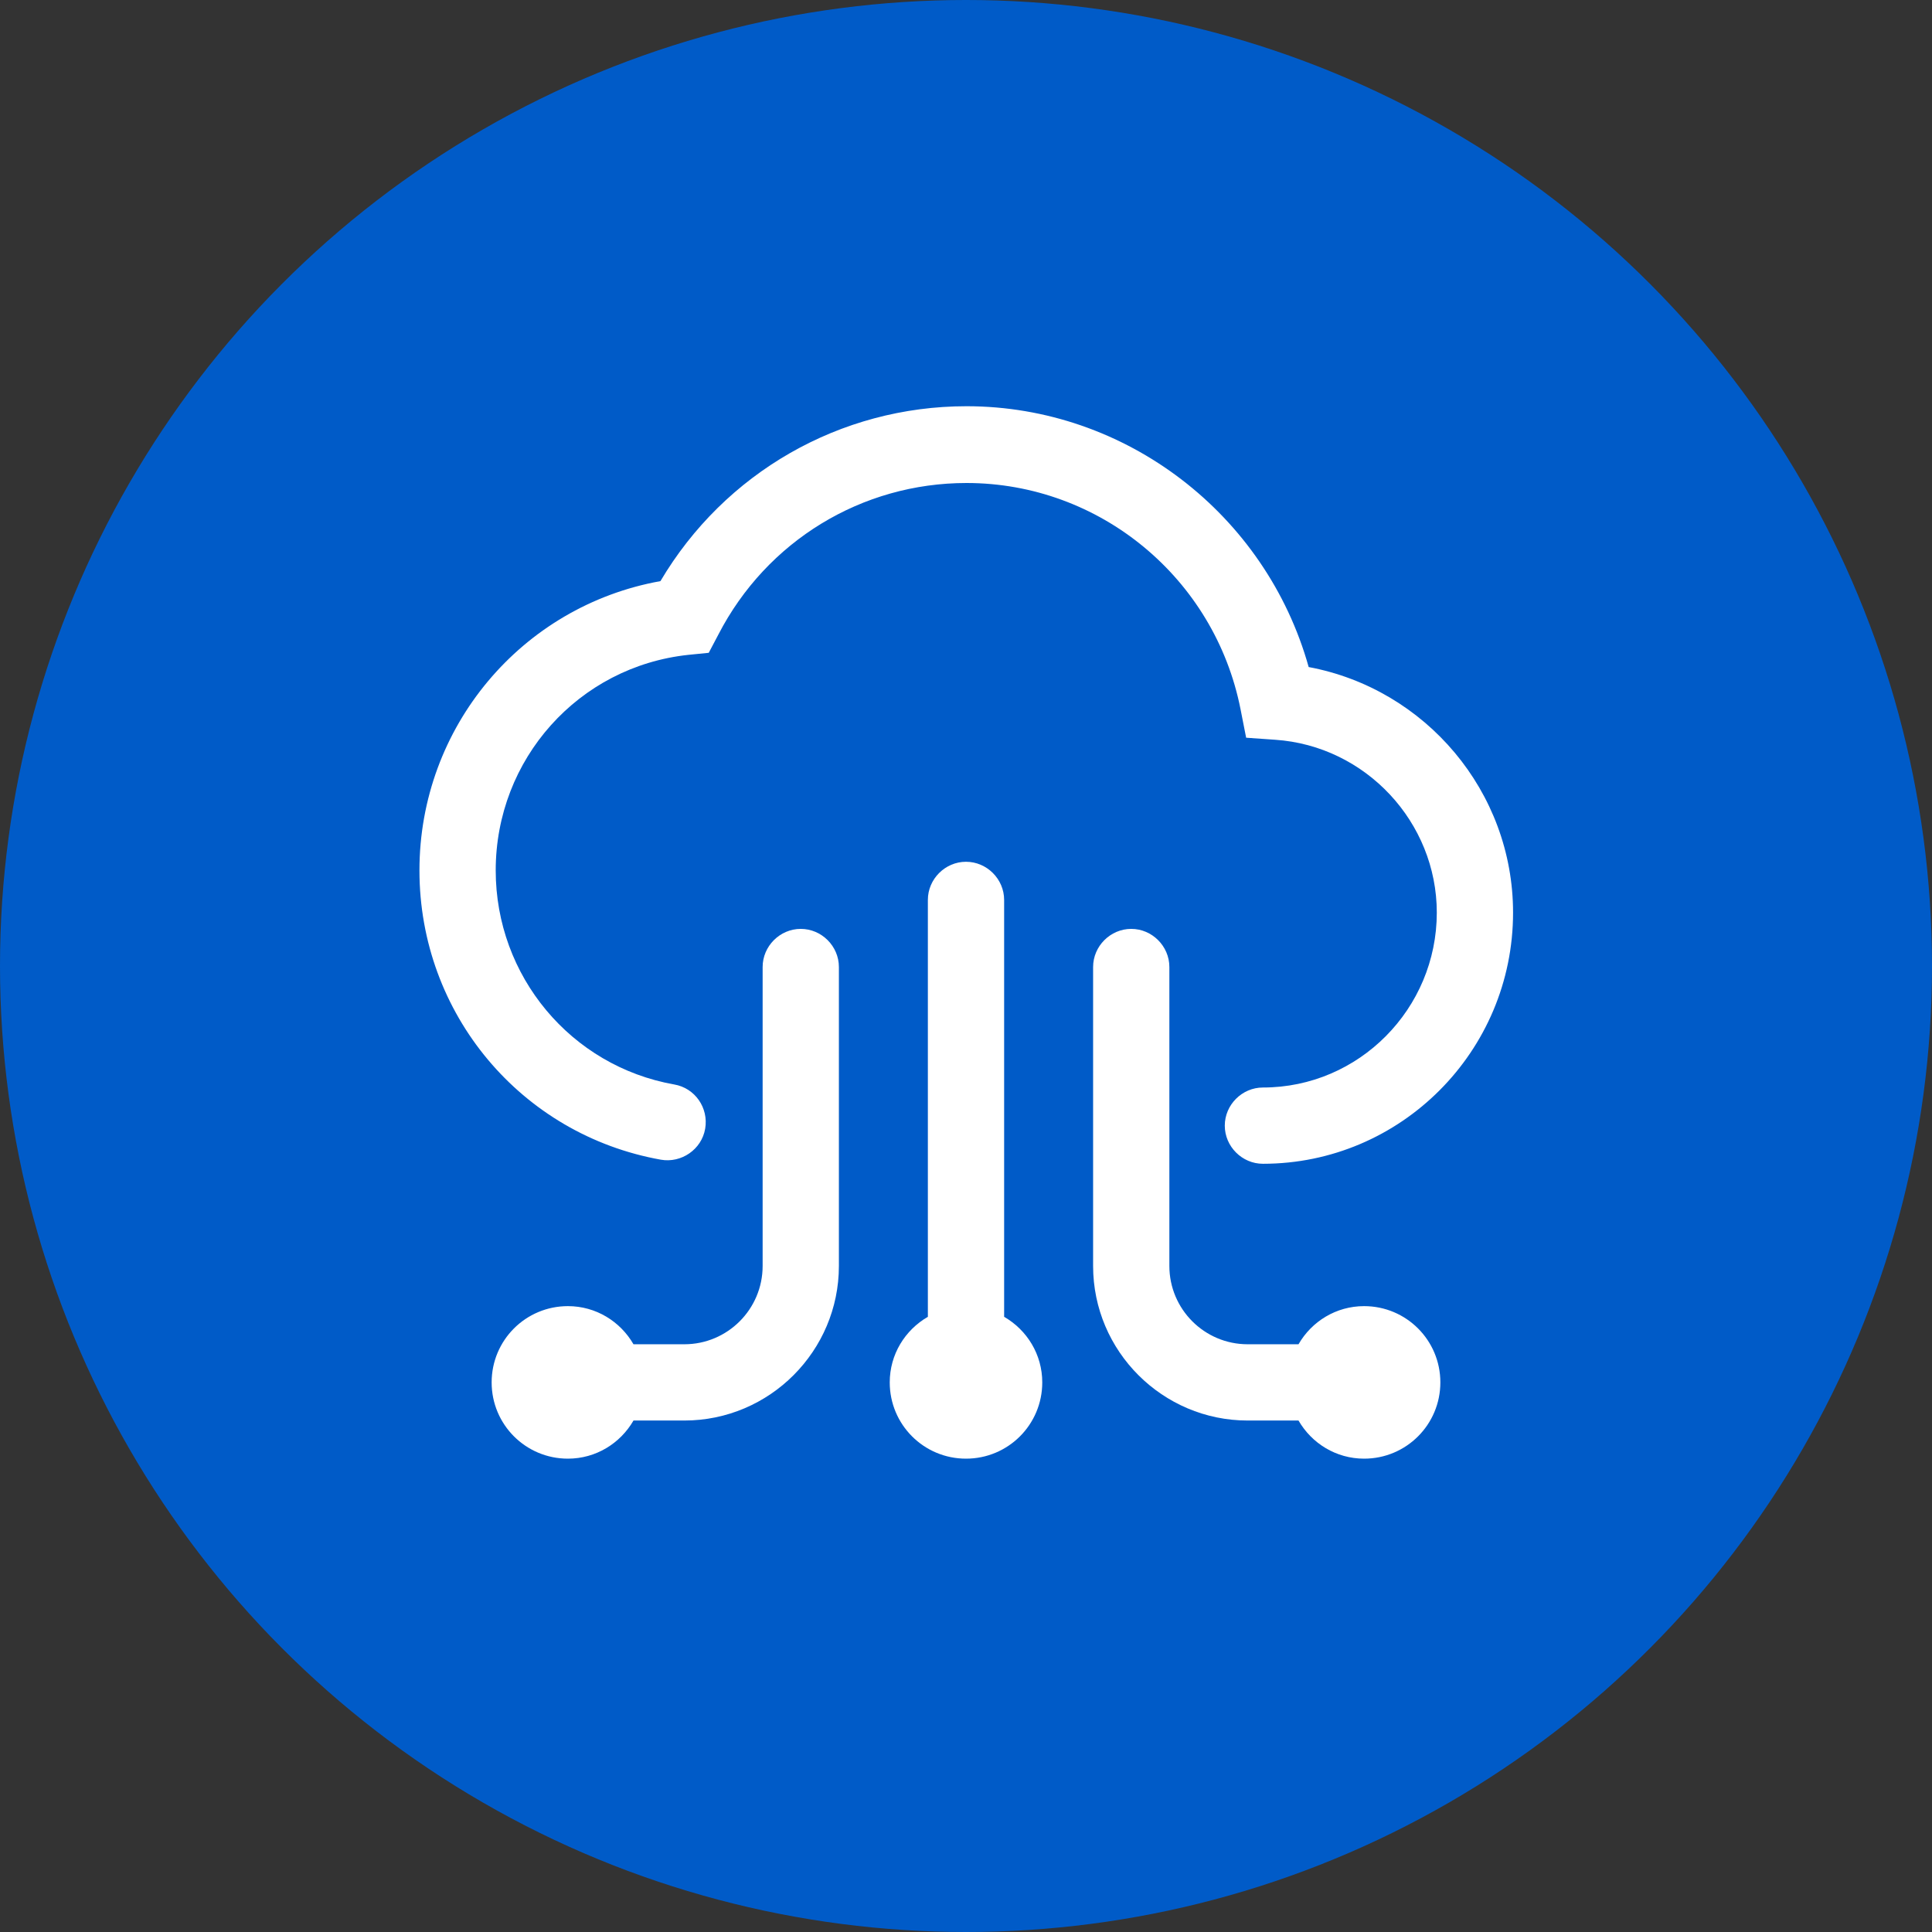
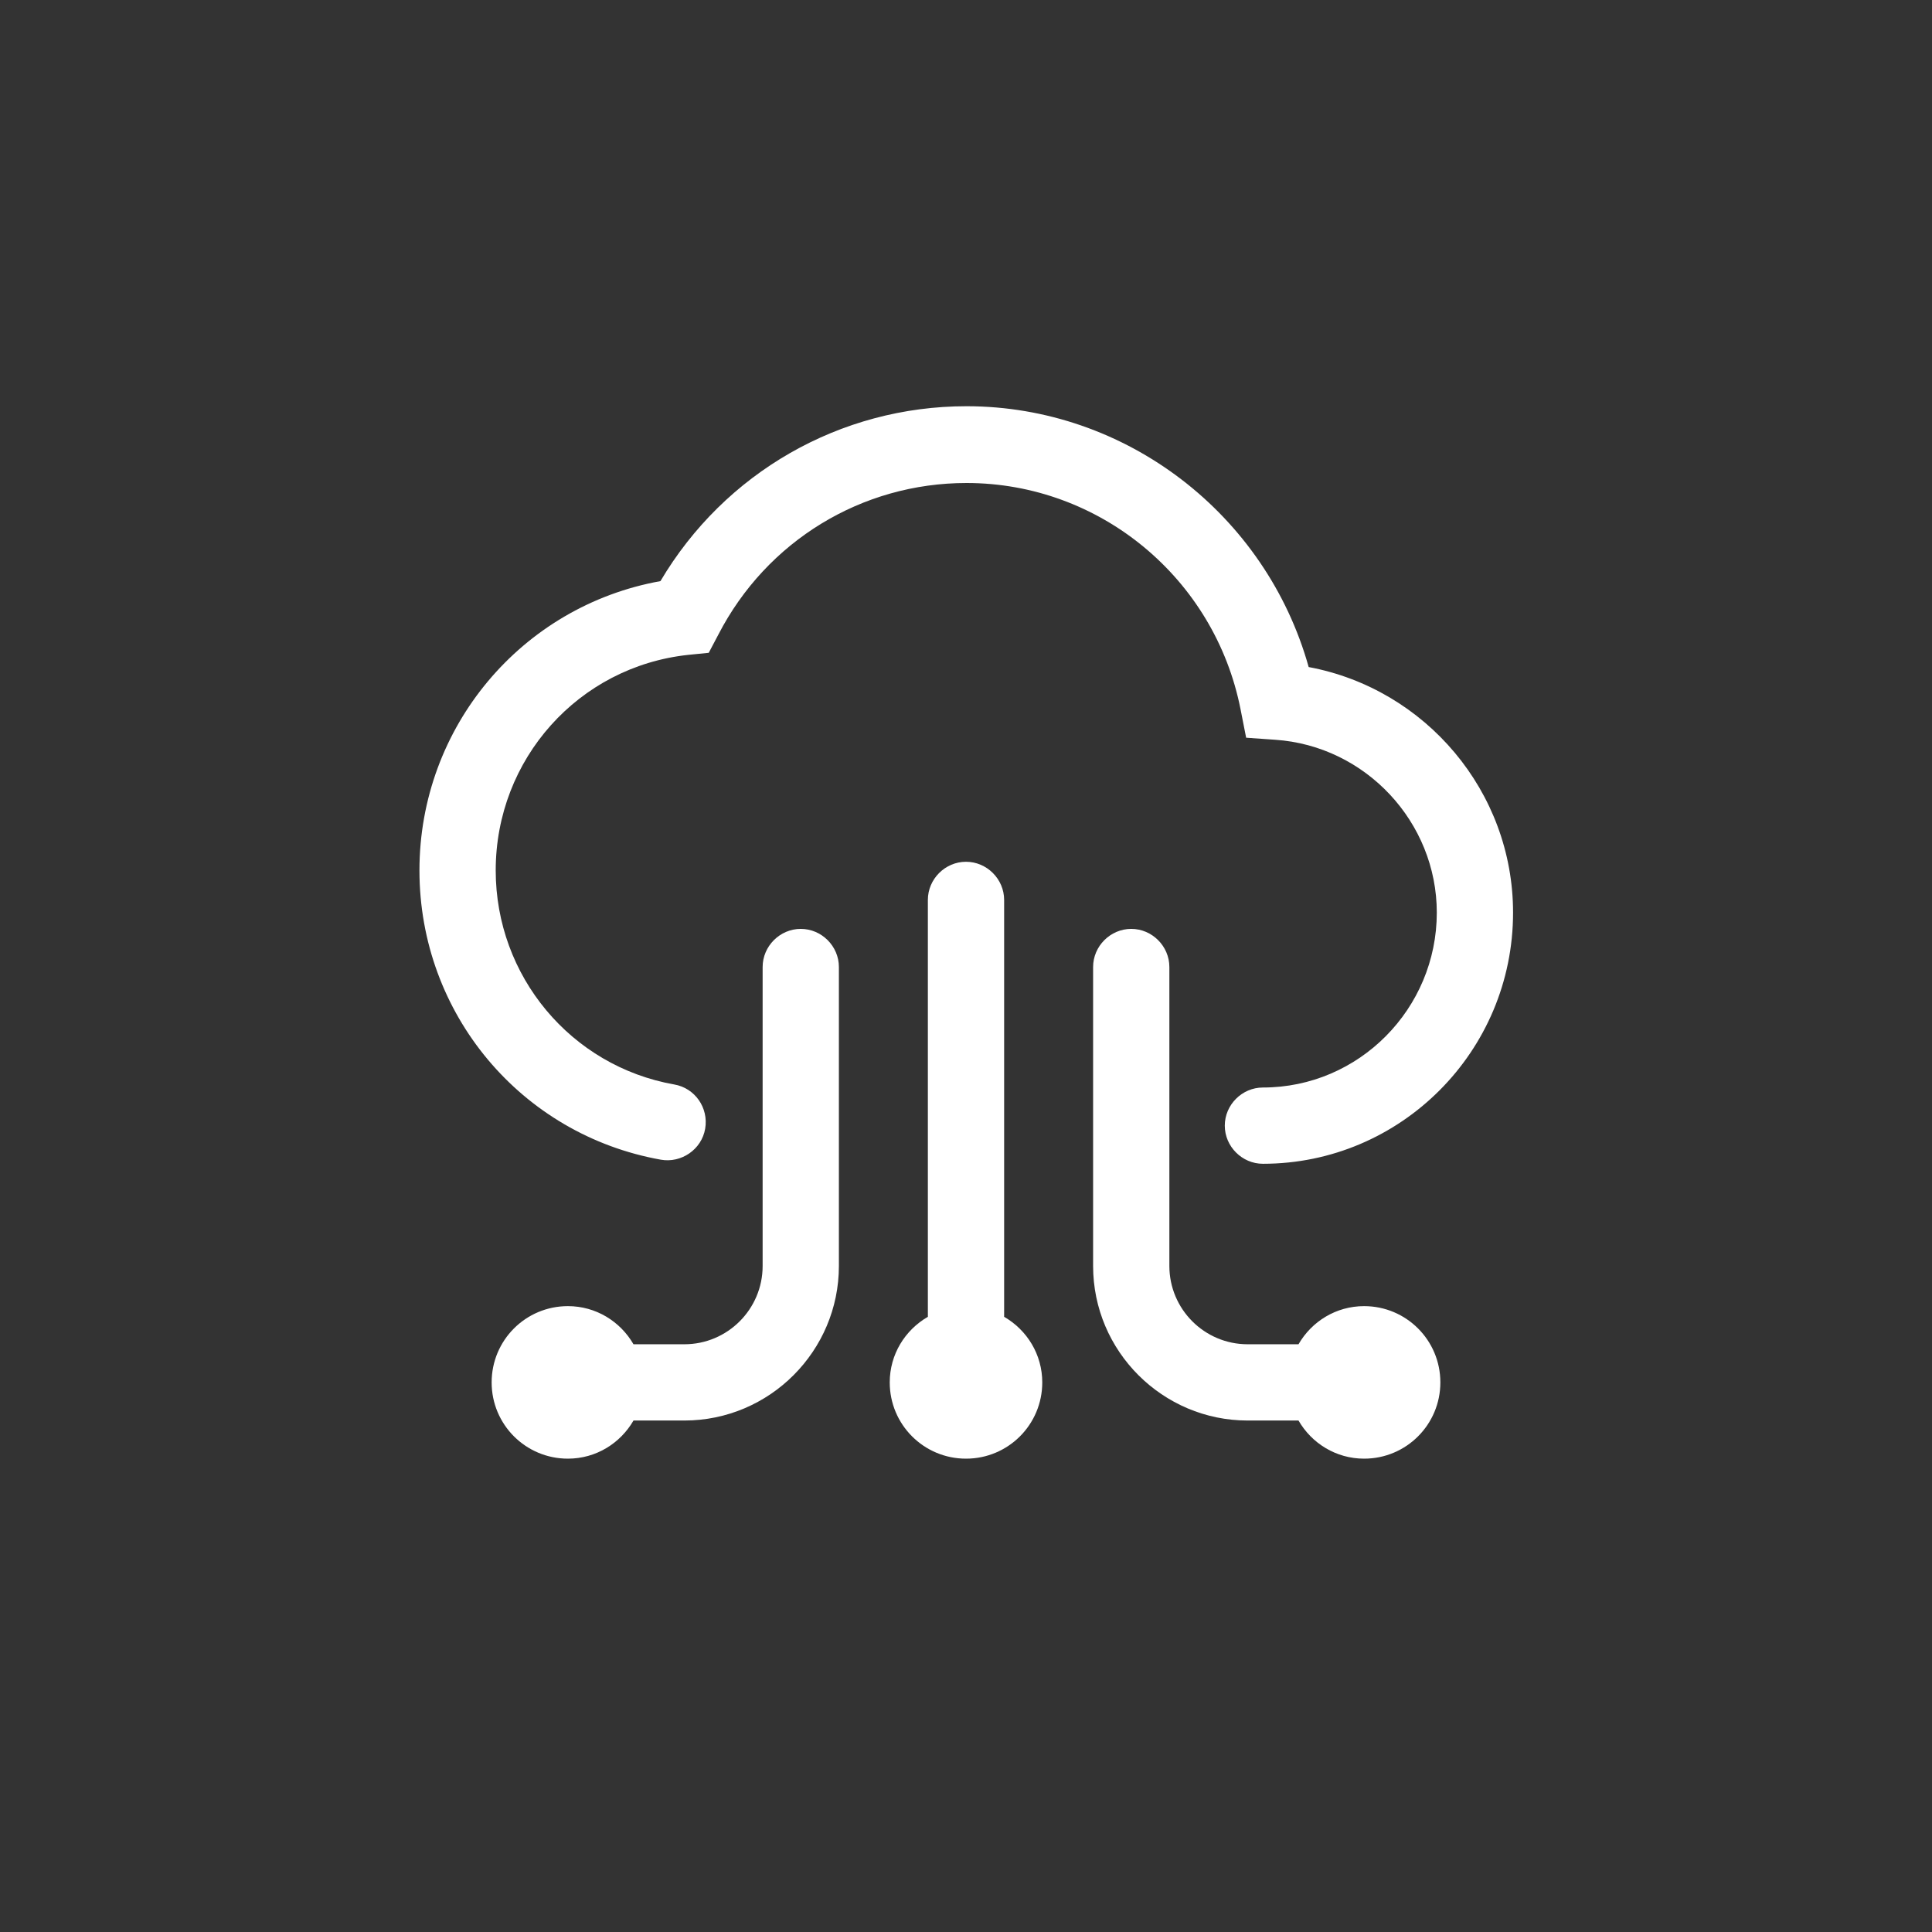
<svg xmlns="http://www.w3.org/2000/svg" width="76" height="76" viewBox="0 0 76 76" fill="none">
  <rect x="0" y="0" width="76" height="76" fill="#333333" stroke="none" />
-   <circle cx="38" cy="38" r="38" fill="#005BC8" />
  <path d="M26 45.62C26.8 45.76 27.6 45.22 27.74 44.4C27.88 43.58 27.34 42.8 26.52 42.66C22.46 41.94 19.5 38.4 19.5 34.24C19.5 29.86 22.76 26.22 27.08 25.76L27.88 25.68L28.26 24.96C30.16 21.28 33.9 19 38.02 19C43.26 19 47.78 22.74 48.8 27.9L49.02 29.02L50.16 29.1C53.72 29.34 56.52 32.34 56.52 35.9C56.52 39.68 53.46 42.78 49.68 42.78C48.86 42.78 48.18 43.46 48.18 44.28C48.18 45.1 48.86 45.78 49.68 45.78C55.1 45.78 59.52 41.36 59.52 35.9C59.52 31.14 56.08 27.1 51.48 26.24C49.8 20.24 44.3 15.98 38.02 15.98C33.04 15.98 28.5 18.6 25.98 22.86C20.52 23.84 16.5 28.6 16.5 34.24C16.5 39.88 20.5 44.64 26 45.62Z" fill="white" />
  <path d="M39.5 51.8V35.4C39.5 34.58 38.82 33.9 38 33.9C37.18 33.9 36.5 34.58 36.5 35.4V51.8C35.6 52.32 35 53.28 35 54.38C35 56.04 36.34 57.38 38 57.38C39.66 57.38 41 56.04 41 54.38C41 53.28 40.4 52.32 39.5 51.8Z" fill="white" />
  <path d="M53.66 51.38C52.56 51.38 51.6 51.98 51.08 52.88H49.08C47.38 52.88 46 51.5 46 49.8V38.04C46 37.22 45.32 36.54 44.5 36.54C43.68 36.54 43 37.22 43 38.04V49.8C43 53.16 45.74 55.88 49.08 55.88H51.08C51.6 56.78 52.56 57.38 53.66 57.38C55.32 57.38 56.66 56.04 56.66 54.38C56.66 52.72 55.32 51.38 53.66 51.38Z" fill="white" />
  <path d="M31.5 36.54C30.68 36.54 30 37.22 30 38.04V49.8C30 51.5 28.62 52.88 26.92 52.88H24.92C24.4 51.98 23.44 51.38 22.34 51.38C20.68 51.38 19.34 52.72 19.34 54.38C19.34 56.04 20.68 57.38 22.34 57.38C23.44 57.38 24.4 56.78 24.92 55.88H26.92C30.28 55.88 33 53.14 33 49.8V38.04C33 37.22 32.32 36.54 31.5 36.54Z" fill="white" />
</svg>